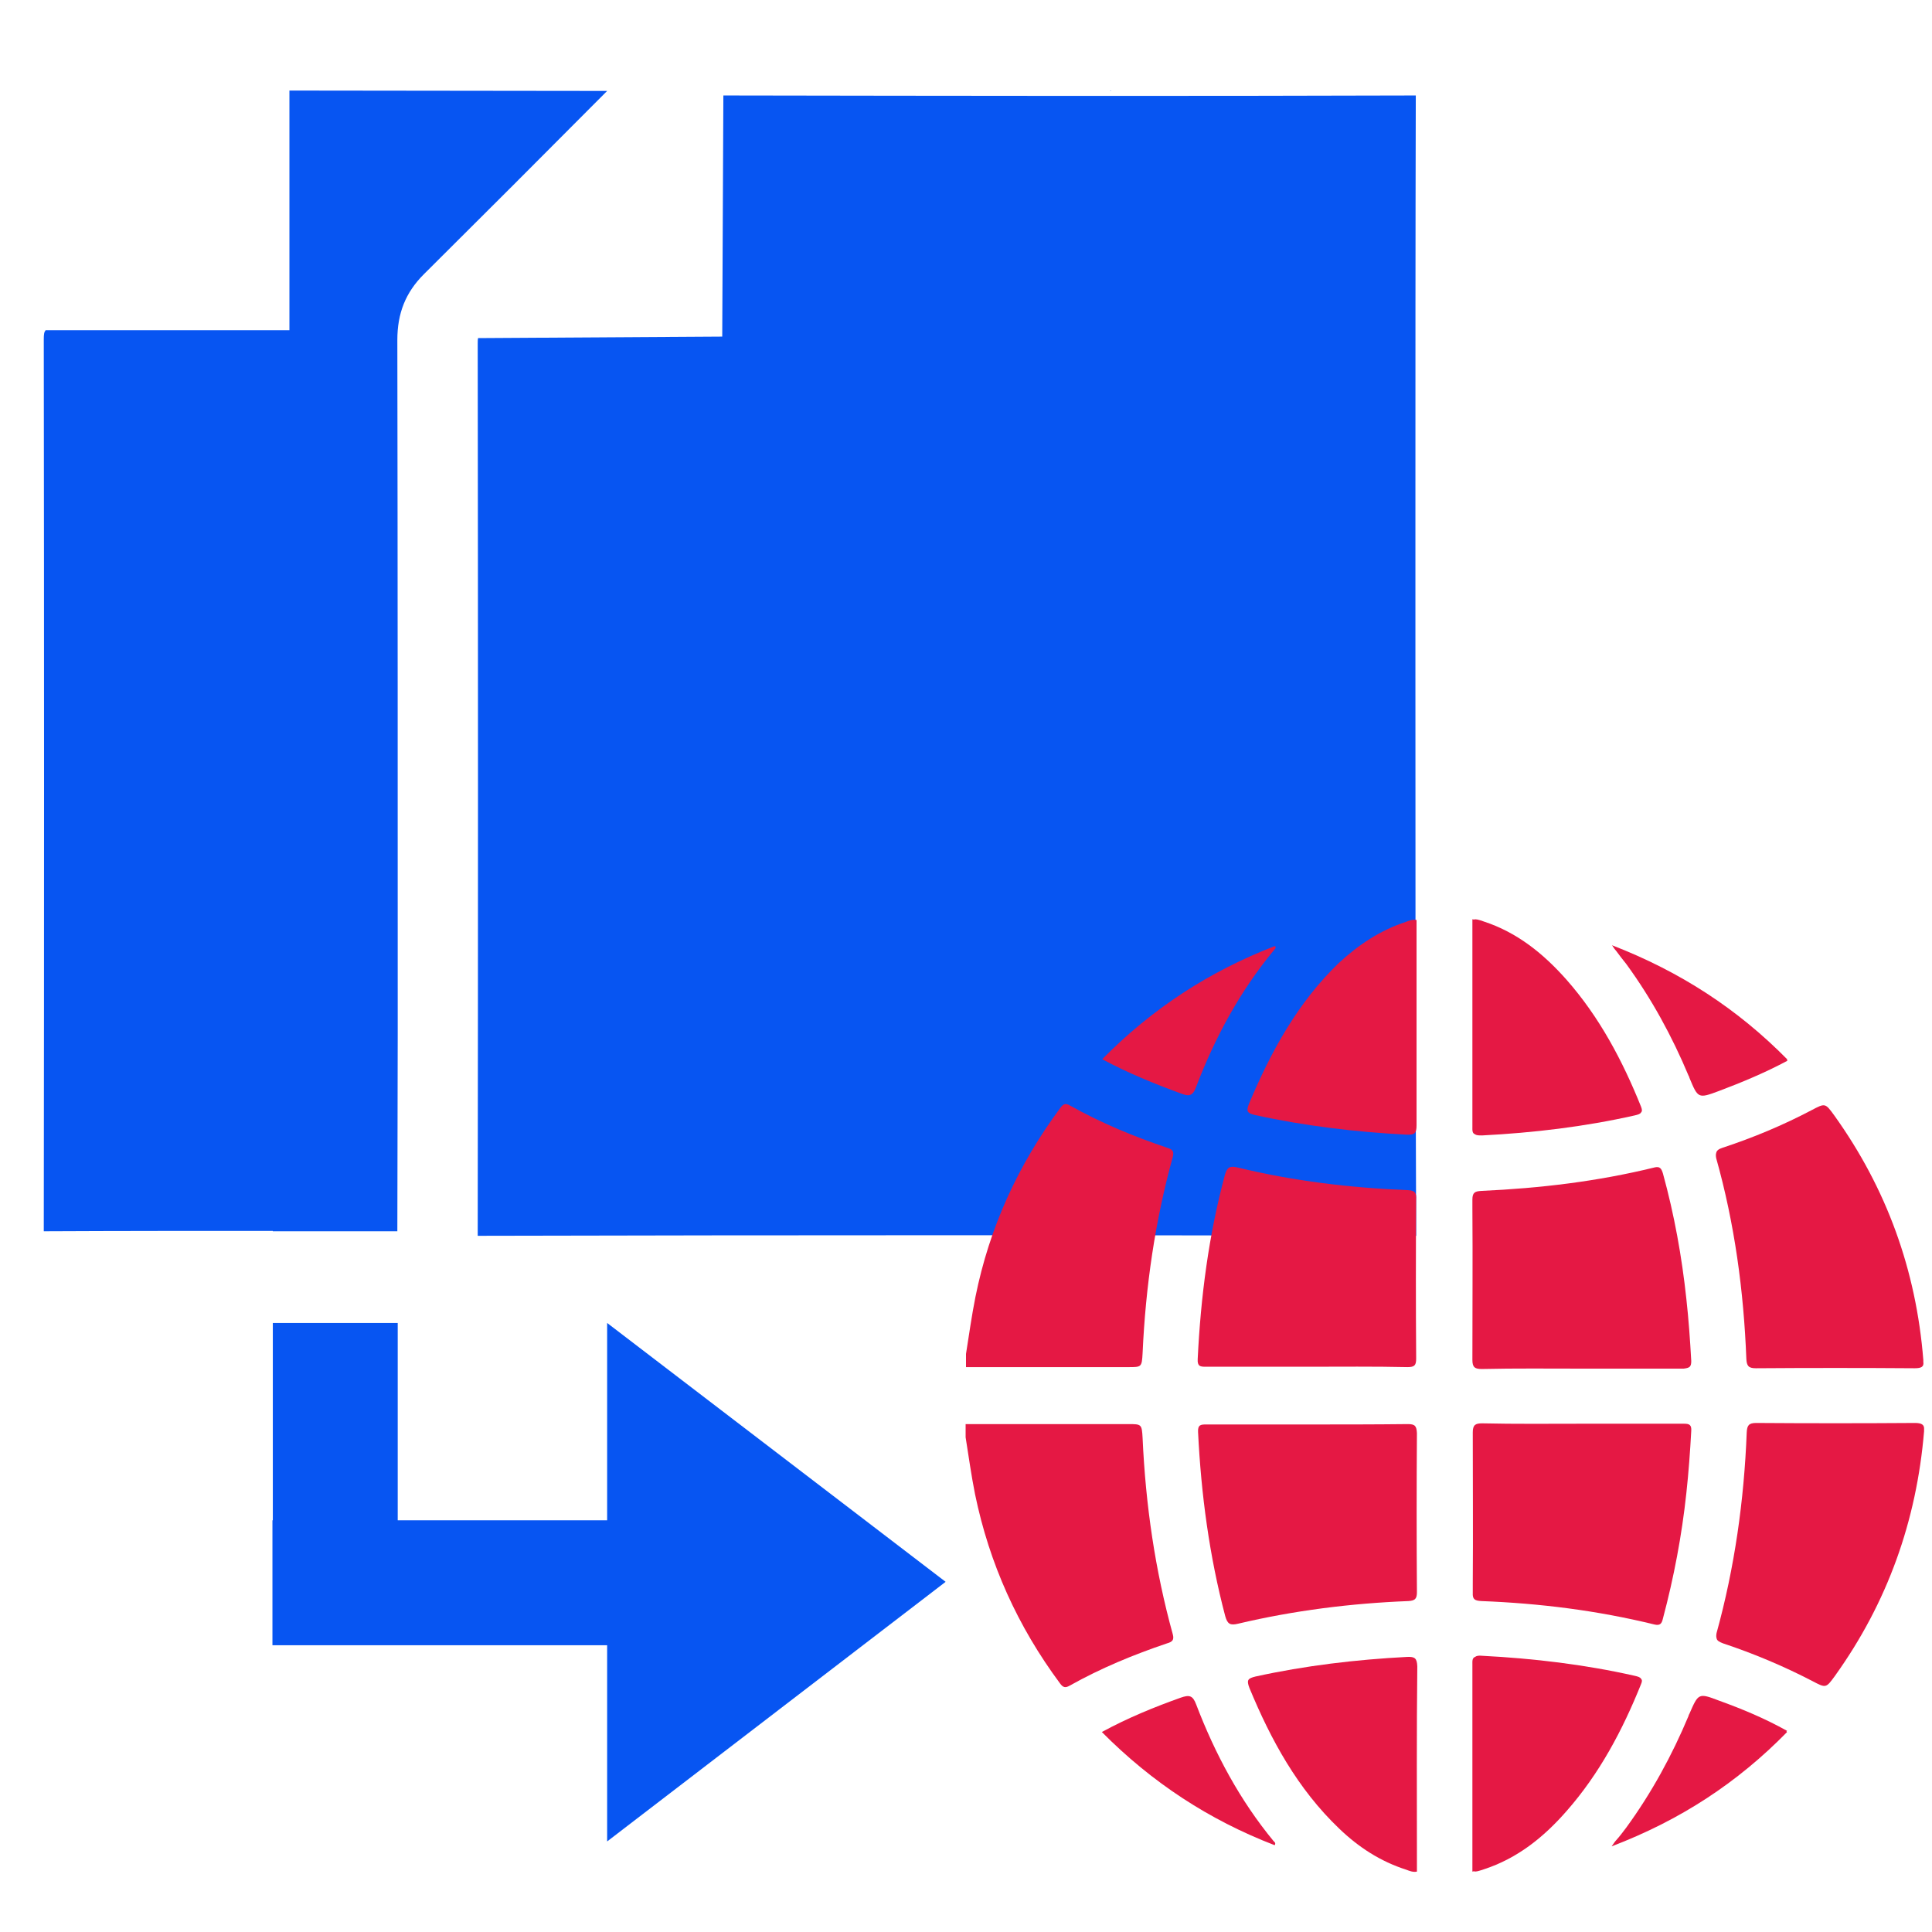
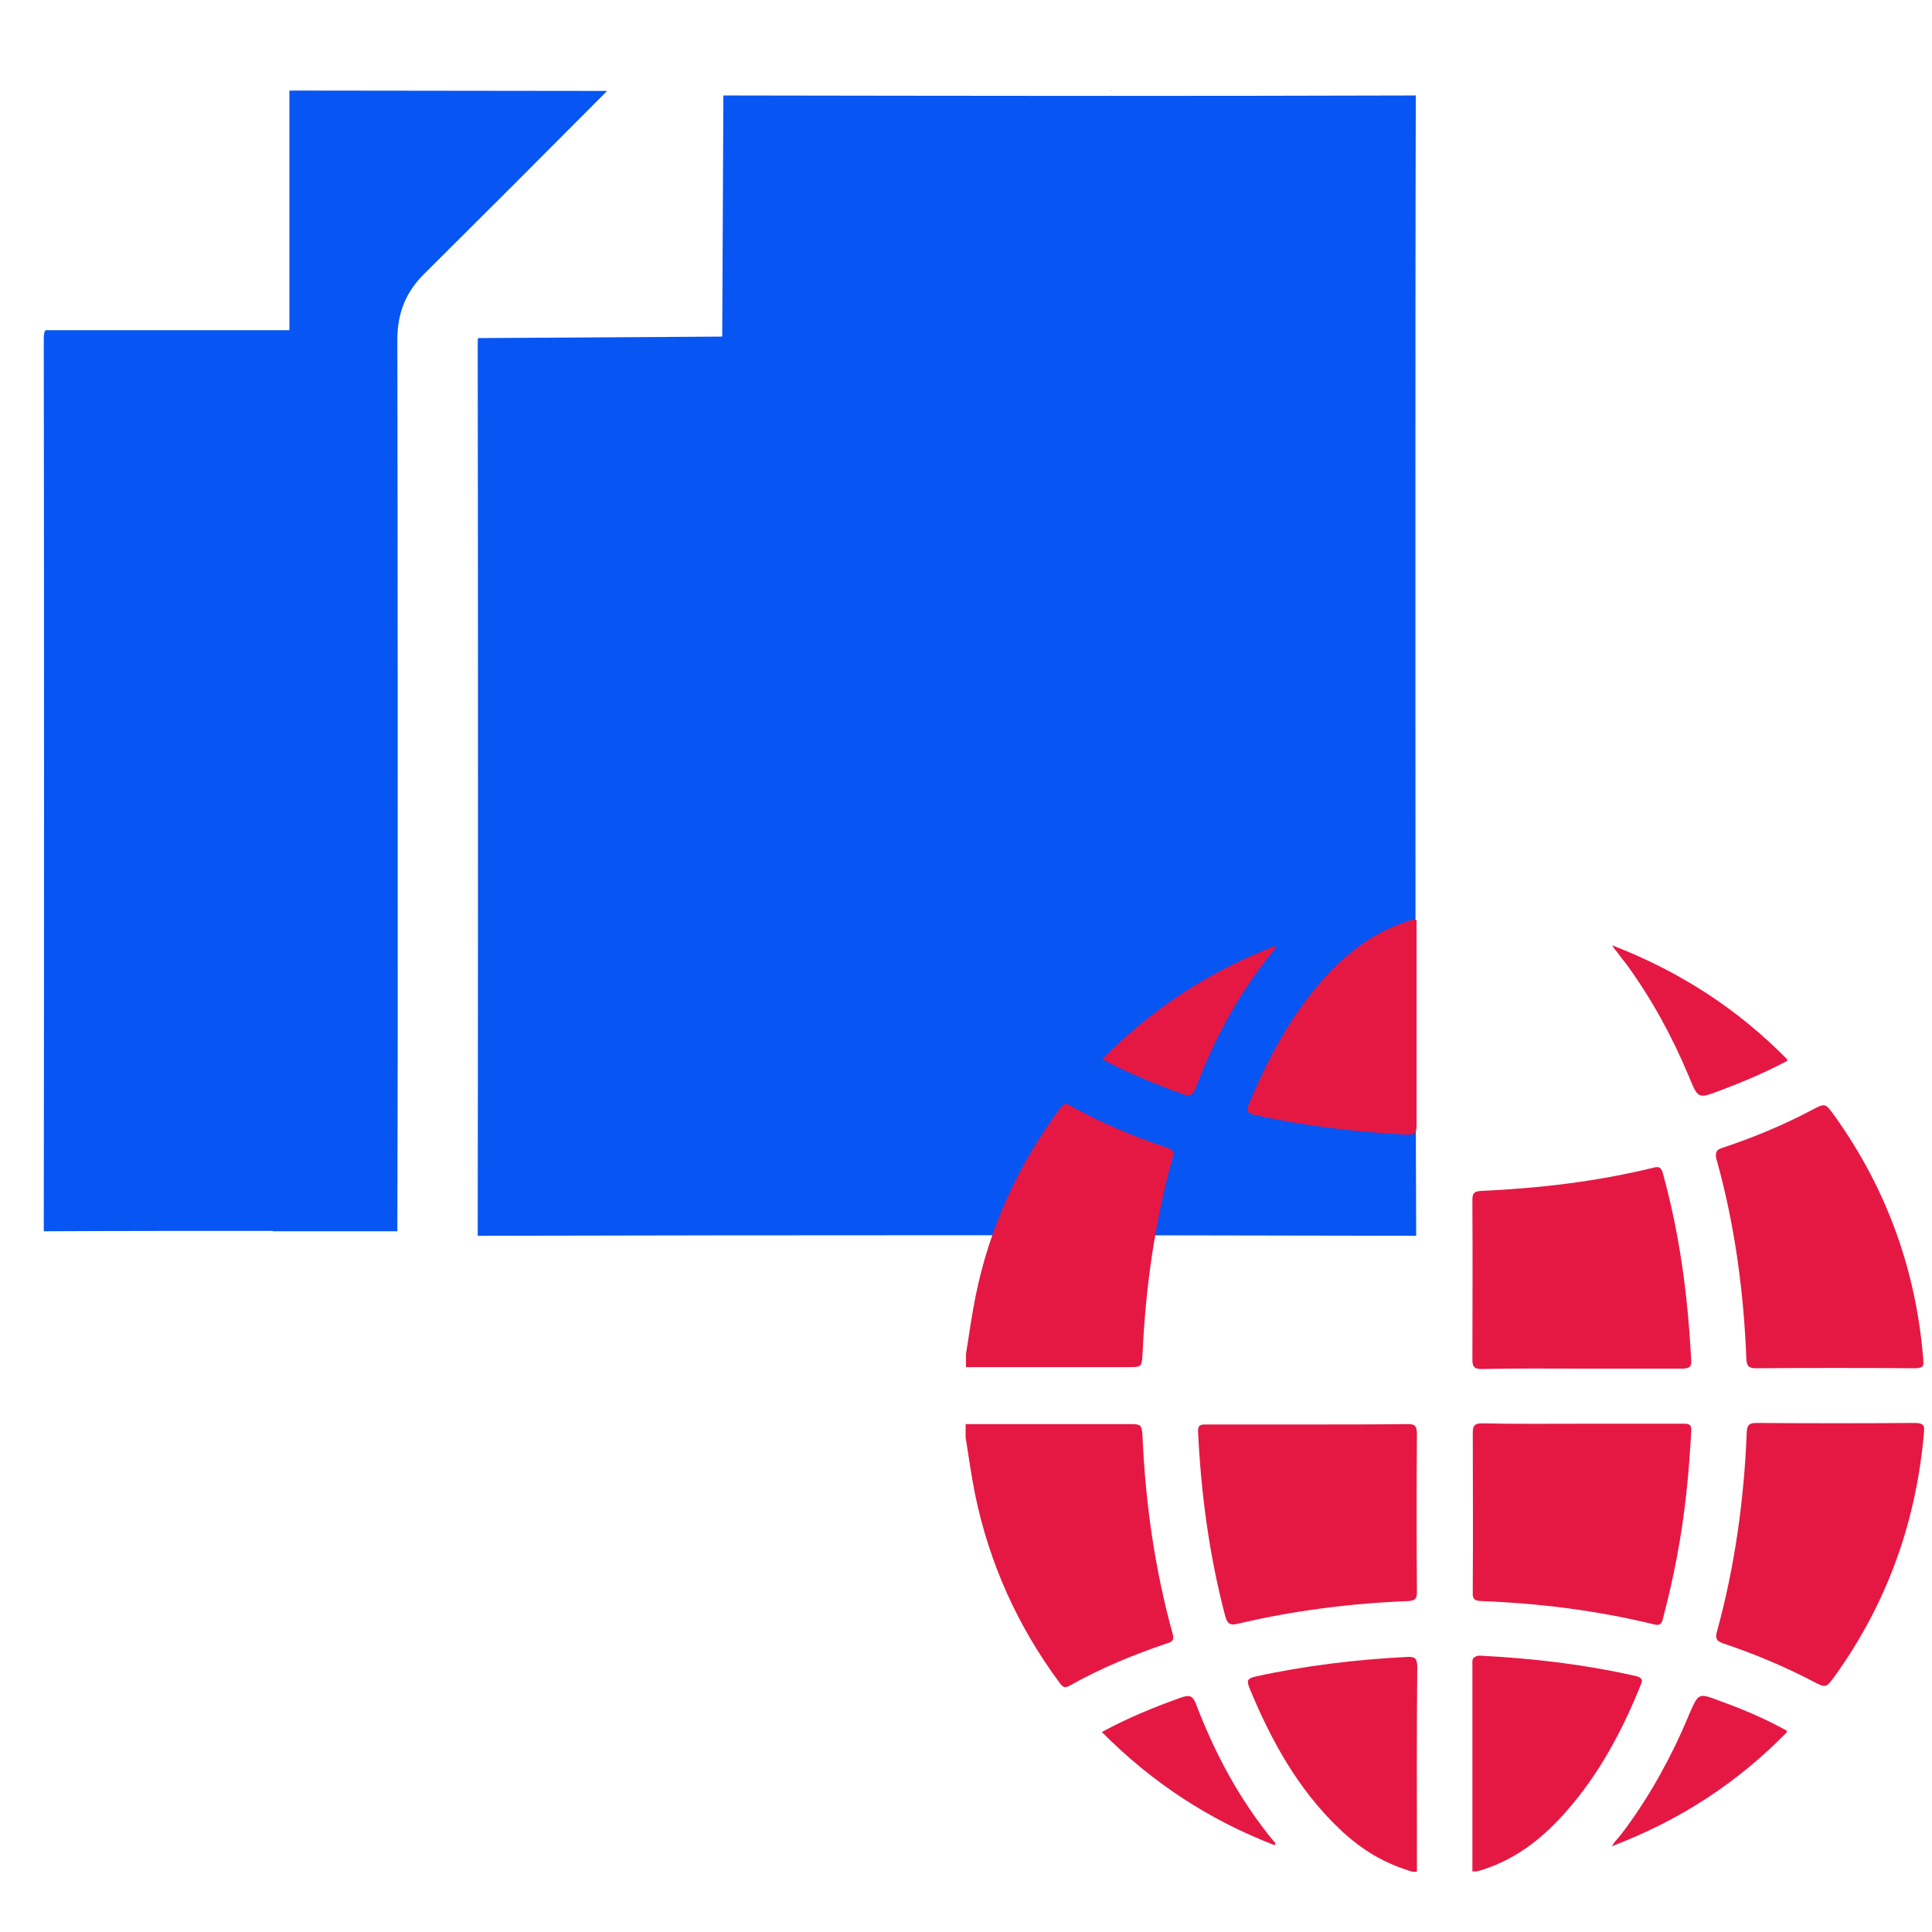
<svg xmlns="http://www.w3.org/2000/svg" id="Calque_1" x="0px" y="0px" viewBox="0 0 512 512" style="enable-background:new 0 0 512 512;" xml:space="preserve">
  <style type="text/css"> .st0{fill:#0755F2;} .st1{fill:#E51844;} </style>
  <g>
    <path class="st0" d="M126.6,91.2c0.1,78.4,0.1,157.9,0,236.3c82.5-0.2,166.1-0.2,248.7,0c-0.2-50-0.2-100.9-0.2-150.1 c0-12.9,0-25.9,0-38.8c0-37.1,0-75.5,0.1-113.3c-61.2,0.2-123.4,0.1-183.5,0l-0.3,63.9l-64.7,0.4C126.6,90,126.6,90.5,126.6,91.2z" />
-     <path class="st0" d="M-157.7-19.3C-157.4-19.5-158.4-19.3-157.7-19.3L-157.7-19.3z" />
  </g>
  <g>
    <path class="st0" d="M294.4,24.1C294.7,23.9,293.7,24.1,294.4,24.1L294.4,24.1z" />
    <path class="st0" d="M105.4,273.6c0-61.2,0-122.7-0.1-183.5c0-7.1,2.2-12.6,7-17.4c15.6-15.5,31.6-31.5,48.6-48.6 c-28.3,0-56.5-0.1-84.2-0.1v63.5H12.1c-0.4,0.5-0.5,1-0.5,2.5c0.1,78.4,0.1,157.9,0,236.3c20.2-0.1,40.4-0.1,60.7-0.1v0.1h33 L105.4,273.6L105.4,273.6z" />
-     <polygon class="st0" points="160.9,402.9 105.4,402.9 105.4,350.6 72.3,350.6 72.3,402.9 72.2,402.9 72.2,436 160.9,436 160.9,488 250.6,419.2 160.9,350.6 " />
  </g>
  <g>
    <path class="st1" d="M302.8,358.6c0.8-17.7,3.3-35,8-52c0.4-1.5-0.1-2-1.4-2.4c-8.9-3-17.6-6.6-25.8-11.2c-1.2-0.7-1.8-0.5-2.6,0.6 c-11.2,15.1-18.8,31.7-22.5,50.1c-1,5-1.7,10.1-2.5,15.1c0,1.2,0,2.3,0,3.5c14.3,0,28.7,0,43.1,0 C302.5,362.3,302.6,362.3,302.8,358.6z" />
    <path class="st1" d="M454.8,305.6c-0.1,0.3-0.1,0.7,0,1.3c4.9,17.4,7.3,35.2,8,53.2c0.1,1.8,0.5,2.5,2.5,2.5 c14-0.1,28.1-0.1,42.1,0c1.8,0,2.5-0.4,2.3-1.7c0-0.2,0-0.3,0-0.5c-1.9-23.8-9.7-45.4-23.6-64.8c-2.4-3.3-2.4-3.3-6-1.4 c-7.6,4-15.5,7.3-23.7,10C455.5,304.5,454.9,304.9,454.8,305.6z" />
-     <path class="st1" d="M373.1,315.4c-15.2-0.6-30.3-2.4-45.1-6c-2.1-0.5-2.8-0.1-3.4,2c-4.3,16-6.4,32.3-7.2,48.8 c-0.1,1.9,0.7,2,2.1,2c8.9,0,17.9,0,26.8,0c9,0,17.9-0.1,26.7,0.1c1.9,0,2.3-0.5,2.3-2.3c-0.1-14-0.1-28.1,0-42.1 C375.4,316.1,375,315.5,373.1,315.4z" />
    <path class="st1" d="M507.5,377.1c-14,0.1-28.1,0.1-42.1,0c-2,0-2.4,0.7-2.5,2.5c-0.7,18-3.2,35.8-8,53.2c-0.1,0.6-0.1,1,0,1.3 c0.1,0.7,0.7,1,1.7,1.4c8.1,2.7,16,6,23.7,10c3.6,1.9,3.6,1.9,6-1.4c13.9-19.4,21.6-41,23.6-64.8c0-0.2,0-0.4,0-0.5 C510,377.6,509.3,377.1,507.5,377.1z" />
-     <path class="st1" d="M390.9,300.6c0.4,0.3,1,0.3,1.9,0.3c13.6-0.7,27.1-2.3,40.4-5.3c0.9-0.2,1.5-0.4,1.7-0.8 c0.3-0.3,0.3-0.7,0-1.5c-4.9-12.2-11-23.7-19.7-33.6c-6.1-6.9-13.1-12.6-22-15.5c-1.4-0.5-2.2-0.7-2.6-0.5c-0.1,0-0.3-0.1-0.4-0.1 c0,1,0,1.7,0,2.4c0,0.1,0,0.1,0,0.2c0,0,0,0,0,0.1c0,8.5,0,17,0,25.5c0,8.4,0,16.9,0,25.3c0,0.4,0,0.8,0,1.2c0,0,0,0,0,0 c0,0.1,0,0.1,0,0.2C390.2,299.5,390.1,300.3,390.9,300.6z" />
    <path class="st1" d="M375.4,246c0-0.8,0-1.5,0-2.2c-1.1-0.2-2,0.2-2.8,0.5c-6.8,2.2-12.6,6.1-17.8,10.9 c-10.9,10.5-18,23.5-23.8,37.3c-0.8,2-0.5,2.5,1.6,3c13.2,2.9,26.7,4.5,40.2,5.2c2.1,0.1,2.6-0.4,2.6-2.5 C375.4,280.8,375.4,263.4,375.4,246z" />
    <path class="st1" d="M455.6,450.7c-5.5-2.1-5.5-2-7.9,3.5c-0.1,0.2-0.2,0.3-0.2,0.5c-4.4,10.5-9.8,20.4-16.5,29.6 c-0.9,1.2-1.8,2.4-2.8,3.5c-0.3,0.3-0.5,0.7-1.1,1.5c18.1-6.9,33.3-16.8,46.5-30.3c-0.1,0-0.1-0.1-0.2-0.1c0.1-0.1,0.1-0.1,0.2-0.2 C467.7,455.4,461.7,452.9,455.6,450.7z" />
    <path class="st1" d="M431,255.5c6.7,9.2,12.1,19.1,16.5,29.6c0.1,0.2,0.2,0.3,0.2,0.5c2.3,5.5,2.3,5.6,7.9,3.5 c6.1-2.3,12.1-4.8,18.1-8c-0.1-0.1-0.1-0.1-0.2-0.2c0.1,0,0.1-0.1,0.2-0.1c-13.2-13.4-28.4-23.3-46.5-30.3c0.6,0.9,0.8,1.2,1.1,1.5 C429.2,253.2,430.1,254.4,431,255.5z" />
    <path class="st1" d="M317,288c5-13.1,11.6-25.3,20.6-36.2c0.2-0.3,0.7-0.5,0.3-1.1c-17.4,6.7-32.6,16.6-45.8,30 c6.9,3.7,13.8,6.5,20.9,9.1C315.1,290.6,316.1,290.5,317,288z" />
    <path class="st1" d="M310.8,433.1c-4.7-17-7.2-34.3-8-52c-0.2-3.7-0.3-3.7-3.8-3.7c-14.3,0-28.7,0-43.1,0c0,1.1,0,2.3,0,3.5 c0.8,5,1.5,10.1,2.5,15.1c3.8,18.4,11.3,35,22.5,50.1c0.8,1.1,1.4,1.3,2.6,0.6c8.2-4.6,16.9-8.2,25.8-11.2 C310.7,435.1,311.2,434.6,310.8,433.1z" />
    <path class="st1" d="M373.1,377.4c-8.9,0.1-17.8,0.1-26.7,0.1c-8.9,0-17.9,0-26.8,0c-1.4,0-2.2,0.1-2.1,2c0.8,16.5,3,32.9,7.2,48.8 c0.6,2.1,1.3,2.5,3.4,2c14.8-3.5,29.9-5.4,45.1-6c1.9-0.1,2.3-0.7,2.3-2.4c-0.1-14-0.1-28.1,0-42.1 C375.4,377.9,375,377.4,373.1,377.4z" />
    <path class="st1" d="M392.6,424.3c15.5,0.6,30.7,2.5,45.8,6.2c1.6,0.4,2-0.3,2.3-1.6c2.9-10.9,5-22,6.2-33.2c0.6-5.5,1-11,1.3-16.5 c0.1-1.6-0.5-1.9-1.9-1.9c-9,0-18,0-27,0c-8.8,0-17.7,0.1-26.5-0.1c-1.8,0-2.5,0.4-2.5,2.4c0,0,0,0.1,0,0.1c0,0,0,0,0,0 c0,13.3,0.1,26.6,0,40c0,0.7,0,1.4,0,2.1c0,0,0,0,0,0.1c0,0.1,0,0.2,0,0.2C390.2,423.9,390.9,424.2,392.6,424.3z" />
    <path class="st1" d="M448.2,360.7c-0.3-5.5-0.7-11.1-1.3-16.5c-1.2-11.2-3.2-22.3-6.2-33.2c-0.4-1.3-0.8-2-2.3-1.6 c-15.1,3.7-30.3,5.5-45.8,6.2c-1.7,0.1-2.4,0.4-2.4,2.3c0,0.1,0,0.2,0,0.2c0,0,0,0,0,0.1c0,0.7,0,1.4,0,2.1c0.1,13.3,0,26.7,0,40 c0,0,0,0,0,0c0,0,0,0.1,0,0.1c0,2,0.7,2.4,2.5,2.4c8.9-0.2,17.7-0.1,26.5-0.1c9,0,18,0,27,0C447.7,362.5,448.2,362.3,448.2,360.7z" />
    <path class="st1" d="M434.9,444.9c-0.2-0.4-0.8-0.6-1.7-0.8c-13.3-3-26.8-4.6-40.4-5.3c-0.9-0.1-1.5,0-1.9,0.3 c-0.8,0.3-0.7,1.2-0.7,2c0,0.1,0,0.1,0,0.2c0,0,0,0,0,0c0,0.4,0,0.8,0,1.2c0,8.5,0,16.9,0,25.3c0,8.5,0,17,0,25.5c0,0,0,0,0,0.1 c0,0.1,0,0.1,0,0.2c0,0.7,0,1.4,0,2.4c0.1,0,0.3-0.1,0.4-0.1c0.4,0.2,1.1,0,2.6-0.5c8.9-2.9,15.9-8.5,22-15.5 c8.7-9.9,14.8-21.4,19.7-33.6C435.2,445.6,435.2,445.2,434.9,444.9z" />
    <path class="st1" d="M372.9,439.1c-13.5,0.7-27,2.3-40.2,5.2c-2,0.5-2.4,0.9-1.6,3c5.7,13.8,12.8,26.8,23.8,37.3 c5.1,4.9,10.9,8.7,17.8,10.9c0.8,0.3,1.7,0.7,2.8,0.5c0-0.7,0-1.4,0-2.2c0-17.4-0.1-34.8,0.1-52.2C375.5,439.5,375,439,372.9,439.1 z" />
    <path class="st1" d="M317,451.7c-0.9-2.4-1.8-2.6-4.1-1.8c-7,2.5-13.9,5.3-20.9,9.1c13.3,13.4,28.4,23.3,45.8,30 c0.4-0.6-0.1-0.9-0.3-1.1C328.6,477.1,322,464.8,317,451.7z" />
  </g>
</svg>